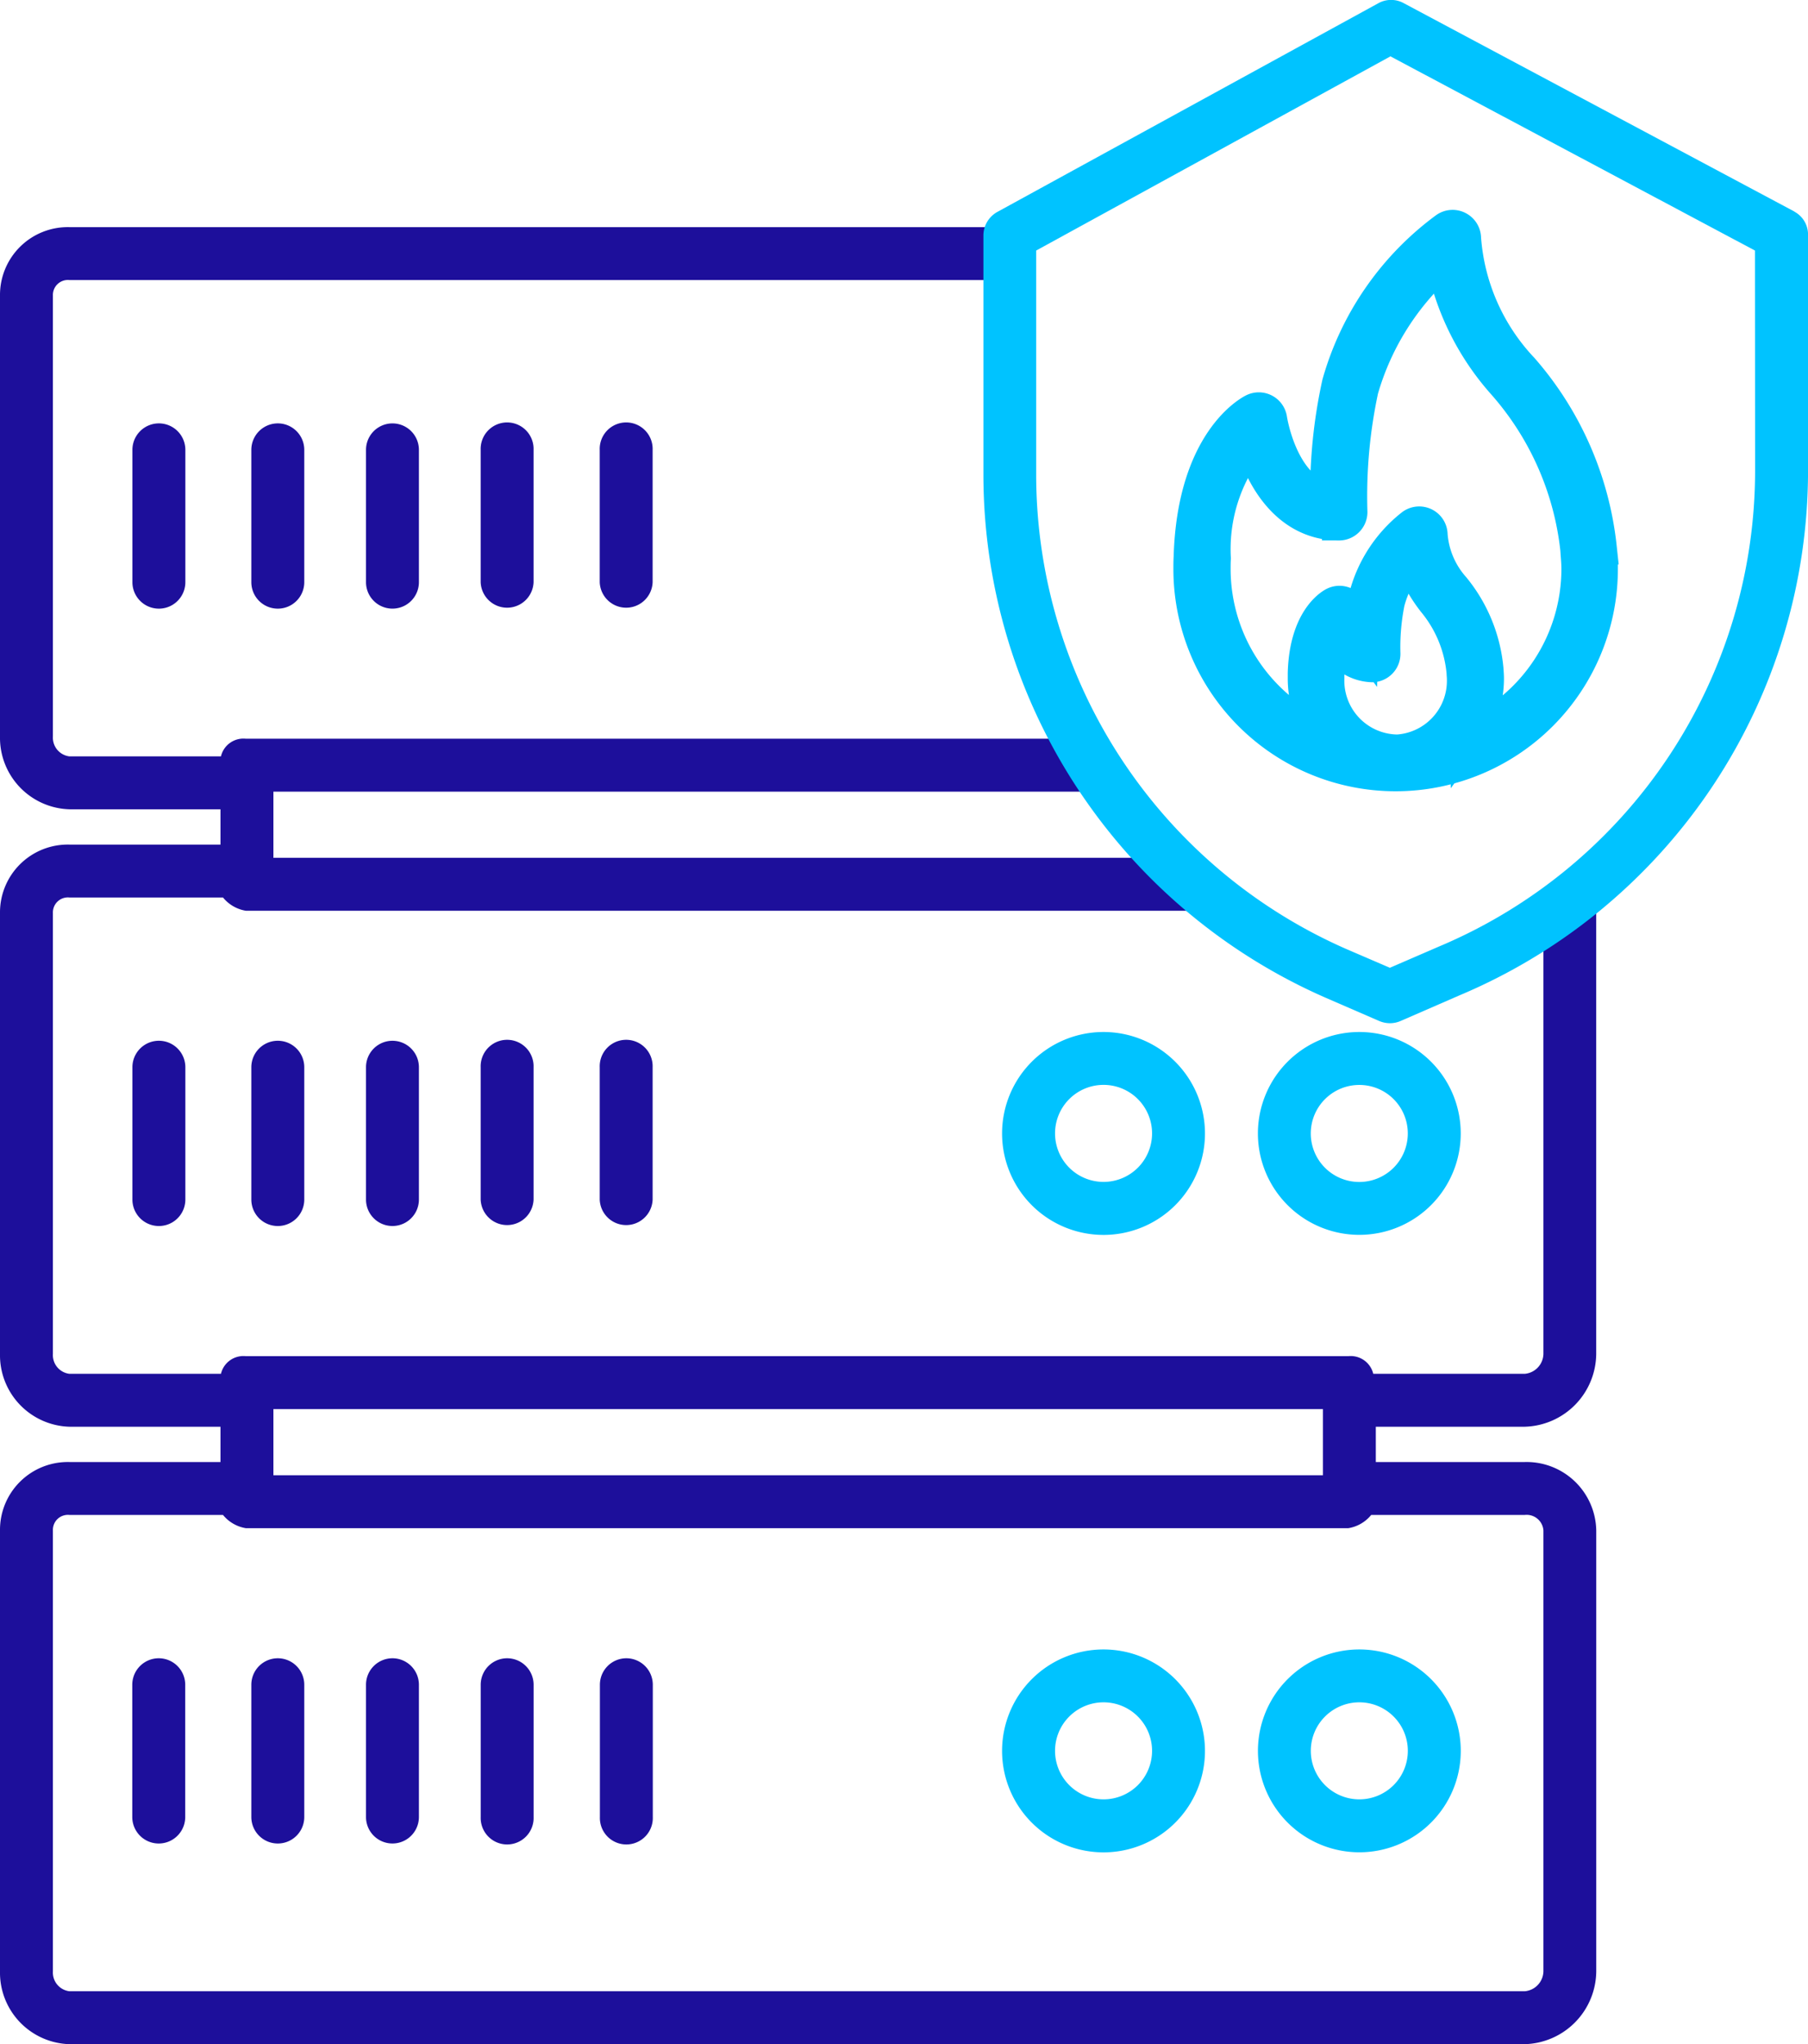
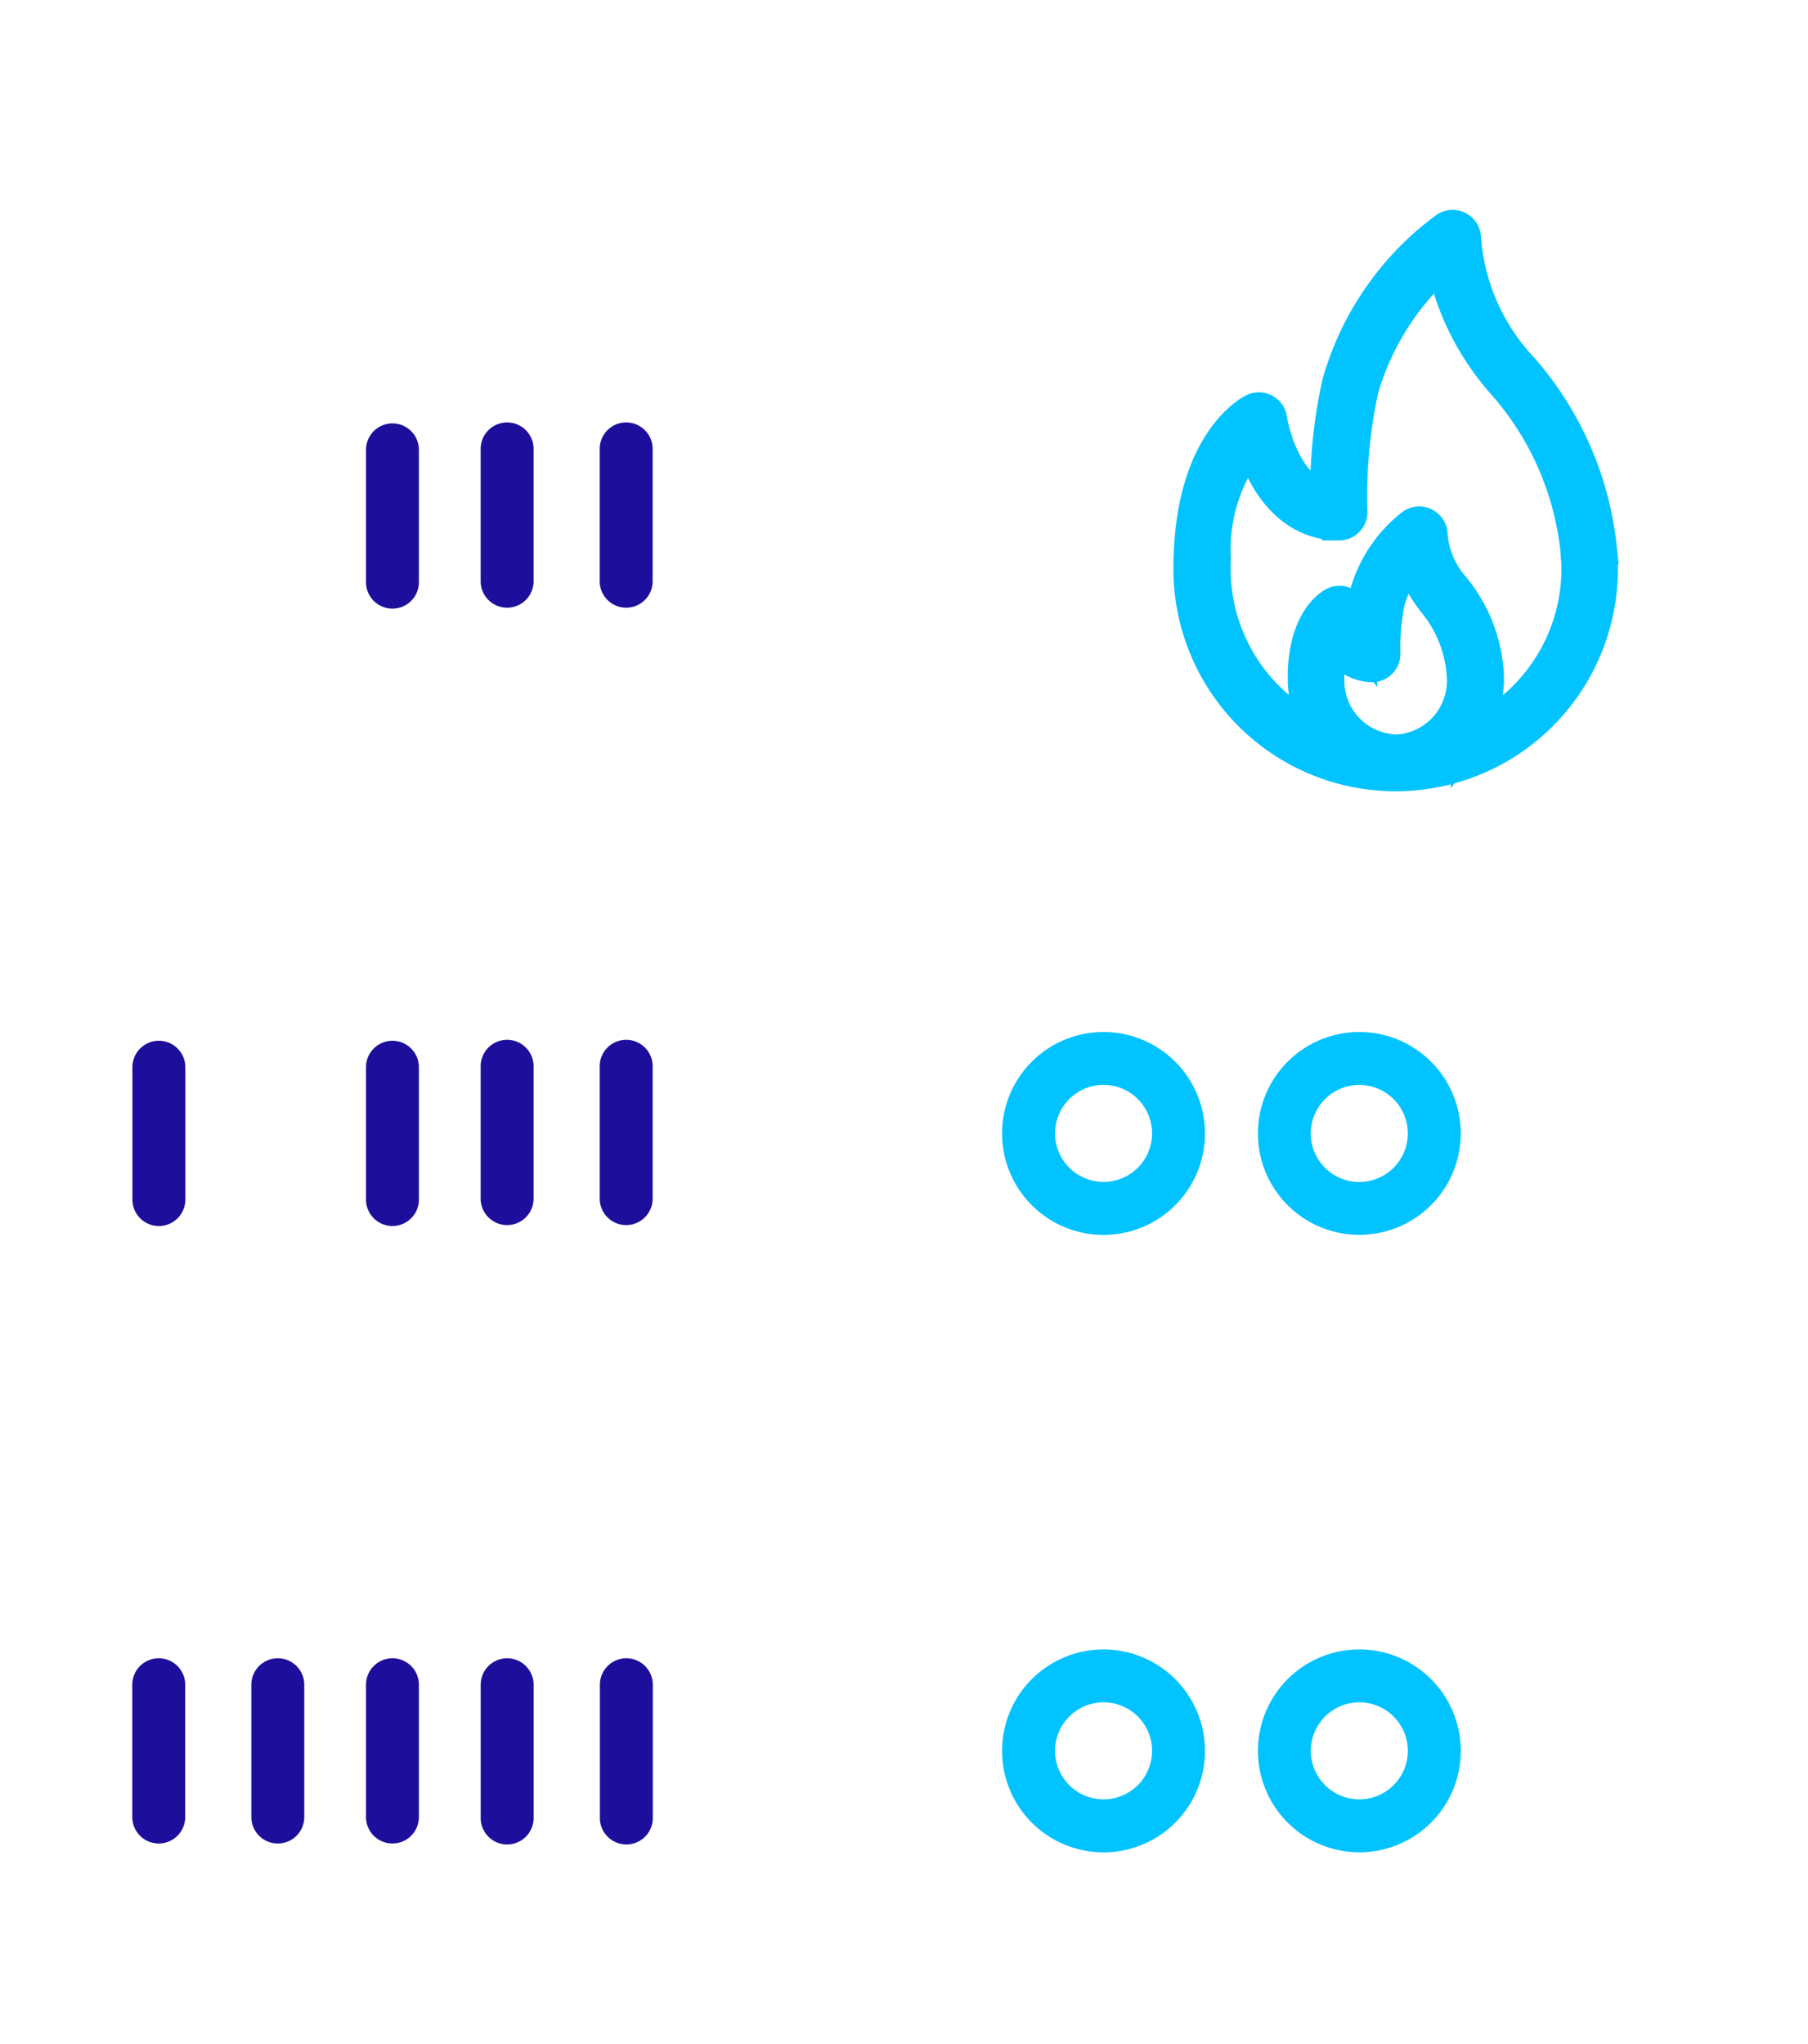
<svg xmlns="http://www.w3.org/2000/svg" width="53.074" height="60" viewBox="0 0 53.074 60">
  <g id="service-icon2" transform="translate(141 819)">
    <g id="Group_4623" data-name="Group 4623">
      <path id="Path_892" data-name="Path 892" d="M223.373,195.348a.777.777,0,0,0-.777.777v3.883a.777.777,0,1,0,1.554,0v-3.883a.777.777,0,0,0-.777-.777Zm0,0" transform="translate(-359.713 -965.675)" fill="#1d0f9b" />
      <path id="Path_893" data-name="Path 893" d="M226.868,195.348a.777.777,0,0,0-.777.777v3.883a.777.777,0,1,0,1.554,0v-3.883a.777.777,0,0,0-.777-.777Zm0,0" transform="translate(-359.713 -965.675)" fill="#1d0f9b" />
      <path id="Path_894" data-name="Path 894" d="M230.234,195.348a.777.777,0,0,0-.777.777v3.883a.776.776,0,1,0,1.553,0v-3.883a.777.777,0,0,0-.776-.777Zm0,0" transform="translate(-359.713 -965.675)" fill="#1d0f9b" />
      <path id="Path_895" data-name="Path 895" d="M233.6,195.348a.777.777,0,0,0-.776.777v3.883a.777.777,0,1,0,1.553,0v-3.883a.777.777,0,0,0-.777-.777Zm0,0" transform="translate(-359.713 -965.675)" fill="#1d0f9b" />
      <path id="Path_896" data-name="Path 896" d="M237.1,195.348a.777.777,0,0,0-.777.777v3.883a.777.777,0,1,0,1.553,0v-3.883a.777.777,0,0,0-.776-.777Zm0,0" transform="translate(-359.713 -965.675)" fill="#1d0f9b" />
-       <path id="Path_897" data-name="Path 897" d="M264.02,186.416a.6.6,0,0,1-.549.583h-4.446a.679.679,0,0,0-.732-.518H225.93a.677.677,0,0,0-.731.518h-4.447a.553.553,0,0,1-.486-.583V173.471a.44.44,0,0,1,.486-.453h4.507a1.091,1.091,0,0,0,.671.389h27.993v-1.554H226.739v-1.942h24.207v-1.553H225.93a.677.677,0,0,0-.731.518h-4.447a.553.553,0,0,1-.486-.583V155.348a.44.44,0,0,1,.486-.453h27.734v-1.553H220.752a1.991,1.991,0,0,0-2.039,2.006v12.945a2.1,2.1,0,0,0,2.039,2.136h4.433v1.036h-4.433a1.991,1.991,0,0,0-2.039,2.006v12.945a2.1,2.1,0,0,0,2.039,2.136h4.433v1.036h-4.433a1.991,1.991,0,0,0-2.039,2.006v12.945a2.1,2.1,0,0,0,2.039,2.136h42.719a2.157,2.157,0,0,0,2.1-2.136V191.594a2.046,2.046,0,0,0-2.1-2.006H259.1v-1.036h4.37a2.157,2.157,0,0,0,2.1-2.136v-13.4H264.02Zm-6.472,3.56H226.739v-1.942h30.809Zm6.472,1.618v12.945a.6.6,0,0,1-.549.583H220.752a.553.553,0,0,1-.486-.583V191.594a.44.44,0,0,1,.486-.453h4.507a1.091,1.091,0,0,0,.671.389h32.363a1.091,1.091,0,0,0,.672-.389h4.506a.494.494,0,0,1,.549.453Zm0,0" transform="translate(-359.713 -965.675)" fill="#1d0f9b" />
-       <path id="Path_900" data-name="Path 900" d="M222.6,178v3.884a.777.777,0,0,0,1.554,0V178a.777.777,0,0,0-1.554,0Zm0,0" transform="translate(-359.713 -965.675)" fill="#1d0f9b" />
-       <path id="Path_901" data-name="Path 901" d="M226.091,178v3.884a.777.777,0,0,0,1.554,0V178a.777.777,0,0,0-1.554,0Zm0,0" transform="translate(-359.713 -965.675)" fill="#1d0f9b" />
+       <path id="Path_900" data-name="Path 900" d="M222.6,178v3.884a.777.777,0,0,0,1.554,0V178a.777.777,0,0,0-1.554,0m0,0" transform="translate(-359.713 -965.675)" fill="#1d0f9b" />
      <path id="Path_902" data-name="Path 902" d="M229.457,178v3.884a.776.776,0,0,0,1.553,0V178a.776.776,0,1,0-1.553,0Zm0,0" transform="translate(-359.713 -965.675)" fill="#1d0f9b" />
      <path id="Path_903" data-name="Path 903" d="M232.823,178v3.884a.777.777,0,0,0,1.553,0V178a.777.777,0,1,0-1.553,0Zm0,0" transform="translate(-359.713 -965.675)" fill="#1d0f9b" />
      <path id="Path_904" data-name="Path 904" d="M236.318,178v3.884a.777.777,0,0,0,1.553,0V178a.777.777,0,1,0-1.553,0Zm0,0" transform="translate(-359.713 -965.675)" fill="#1d0f9b" />
-       <path id="Path_905" data-name="Path 905" d="M222.6,159.879v3.884a.777.777,0,0,0,1.554,0v-3.884a.777.777,0,0,0-1.554,0Zm0,0" transform="translate(-359.713 -965.675)" fill="#1d0f9b" />
-       <path id="Path_906" data-name="Path 906" d="M226.091,159.879v3.884a.777.777,0,0,0,1.554,0v-3.884a.777.777,0,0,0-1.554,0Zm0,0" transform="translate(-359.713 -965.675)" fill="#1d0f9b" />
      <path id="Path_907" data-name="Path 907" d="M229.457,159.879v3.884a.776.776,0,0,0,1.553,0v-3.884a.776.776,0,1,0-1.553,0Zm0,0" transform="translate(-359.713 -965.675)" fill="#1d0f9b" />
      <path id="Path_908" data-name="Path 908" d="M232.823,159.879v3.884a.777.777,0,0,0,1.553,0v-3.884a.777.777,0,1,0-1.553,0Zm0,0" transform="translate(-359.713 -965.675)" fill="#1d0f9b" />
      <path id="Path_909" data-name="Path 909" d="M236.318,159.879v3.884a.777.777,0,0,0,1.553,0v-3.884a.777.777,0,1,0-1.553,0Zm0,0" transform="translate(-359.713 -965.675)" fill="#1d0f9b" />
    </g>
    <g id="Group_4622" data-name="Group 4622">
      <path id="Path_890" data-name="Path 890" d="M251.108,195.089a2.978,2.978,0,1,0,2.977,2.978,2.98,2.98,0,0,0-2.977-2.978Zm0,4.4a1.424,1.424,0,1,1,1.424-1.424,1.424,1.424,0,0,1-1.424,1.424Zm0,0" transform="translate(-359.713 -965.675)" fill="#00c3ff" />
      <path id="Path_891" data-name="Path 891" d="M258.616,195.089a2.977,2.977,0,1,0,2.978,2.978,2.978,2.978,0,0,0-2.978-2.978Zm0,4.4a1.424,1.424,0,1,1,1.424-1.424,1.424,1.424,0,0,1-1.424,1.424Zm0,0" transform="translate(-359.713 -965.675)" fill="#00c3ff" />
      <path id="Path_898" data-name="Path 898" d="M251.108,176.966a2.978,2.978,0,1,0,2.977,2.978,2.98,2.98,0,0,0-2.977-2.978Zm0,4.4a1.424,1.424,0,1,1,1.424-1.424,1.424,1.424,0,0,1-1.424,1.424Zm0,0" transform="translate(-359.713 -965.675)" fill="#00c3ff" />
      <path id="Path_899" data-name="Path 899" d="M255.639,179.944a2.977,2.977,0,1,0,2.977-2.978,2.978,2.978,0,0,0-2.977,2.978Zm4.4,0a1.424,1.424,0,1,1-1.424-1.424,1.422,1.422,0,0,1,1.424,1.424Zm0,0" transform="translate(-359.713 -965.675)" fill="#00c3ff" />
-       <path id="Path_910" data-name="Path 910" d="M271.391,152.886l-11.475-6.12a.77.77,0,0,0-.735,0L248,152.89a.792.792,0,0,0-.419.681v7.061a16.772,16.772,0,0,0,10.061,15.335l1.558.676a.815.815,0,0,0,.315.065.789.789,0,0,0,.31-.064l1.732-.754a16.708,16.708,0,0,0,10.231-15.417v-6.9a.762.762,0,0,0-.4-.685Zm-1.157,7.587a15.158,15.158,0,0,1-9.286,13.987l0,0-1.435.621-1.255-.54a15.217,15.217,0,0,1-9.128-13.912v-6.6l10.4-5.7,10.7,5.7Zm0,0" transform="translate(-359.713 -965.675)" fill="#00c3ff" />
    </g>
    <g id="Group_449" data-name="Group 449" transform="translate(-359.713 -965.675)">
      <g id="Group_448" data-name="Group 448">
        <path id="Path_911" data-name="Path 911" d="M265.685,162.9l-.012-.157a9.472,9.472,0,0,0-2.283-5.222,6.266,6.266,0,0,1-1.7-3.848.335.335,0,0,0-.182-.3.331.331,0,0,0-.348.025,8.514,8.514,0,0,0-3.142,4.541,14.851,14.851,0,0,0-.344,3.395c-1.364-.292-1.674-2.334-1.677-2.356a.335.335,0,0,0-.477-.254c-.072.035-1.757.891-1.855,4.31-.007.114-.007.228-.007.342a6.024,6.024,0,1,0,12.048,0C265.708,163.215,265.7,163.06,265.685,162.9Zm-6,5.833a2.079,2.079,0,0,1-2.008-2.139c0-.041,0-.081,0-.131a2.718,2.718,0,0,1,.212-1.063,1.222,1.222,0,0,0,1.1.8.334.334,0,0,0,.334-.335,6.673,6.673,0,0,1,.129-1.522,3.227,3.227,0,0,1,.677-1.283,4.333,4.333,0,0,0,.69,1.265,3.81,3.81,0,0,1,.858,2.09c0,.058.009.115.009.178A2.079,2.079,0,0,1,259.684,168.737Zm2.115-.438a2.867,2.867,0,0,0,.562-1.7c0-.079-.005-.152-.015-.289a4.381,4.381,0,0,0-.973-2.364,2.657,2.657,0,0,1-.666-1.567.334.334,0,0,0-.536-.267,3.907,3.907,0,0,0-1.364,2.081,6.108,6.108,0,0,0-.141,1.188,1.582,1.582,0,0,1-.3-.719.337.337,0,0,0-.485-.253c-.084.043-.825.468-.867,2.031,0,.053,0,.106,0,.159a2.861,2.861,0,0,0,.563,1.7,5.36,5.36,0,0,1-3.24-4.917c0-.1,0-.2.007-.312a5.015,5.015,0,0,1,1.118-3.44c.292,1.046,1.058,2.413,2.556,2.413a.334.334,0,0,0,.335-.334,14.916,14.916,0,0,1,.325-3.6,7.948,7.948,0,0,1,2.395-3.774,7.624,7.624,0,0,0,1.788,3.589,8.8,8.8,0,0,1,2.153,4.87l.011.16c.011.14.022.279.022.428A5.363,5.363,0,0,1,261.8,168.3Z" fill="#00c3ff" stroke="#00c3ff" stroke-miterlimit="10" stroke-width="1" />
      </g>
    </g>
  </g>
</svg>